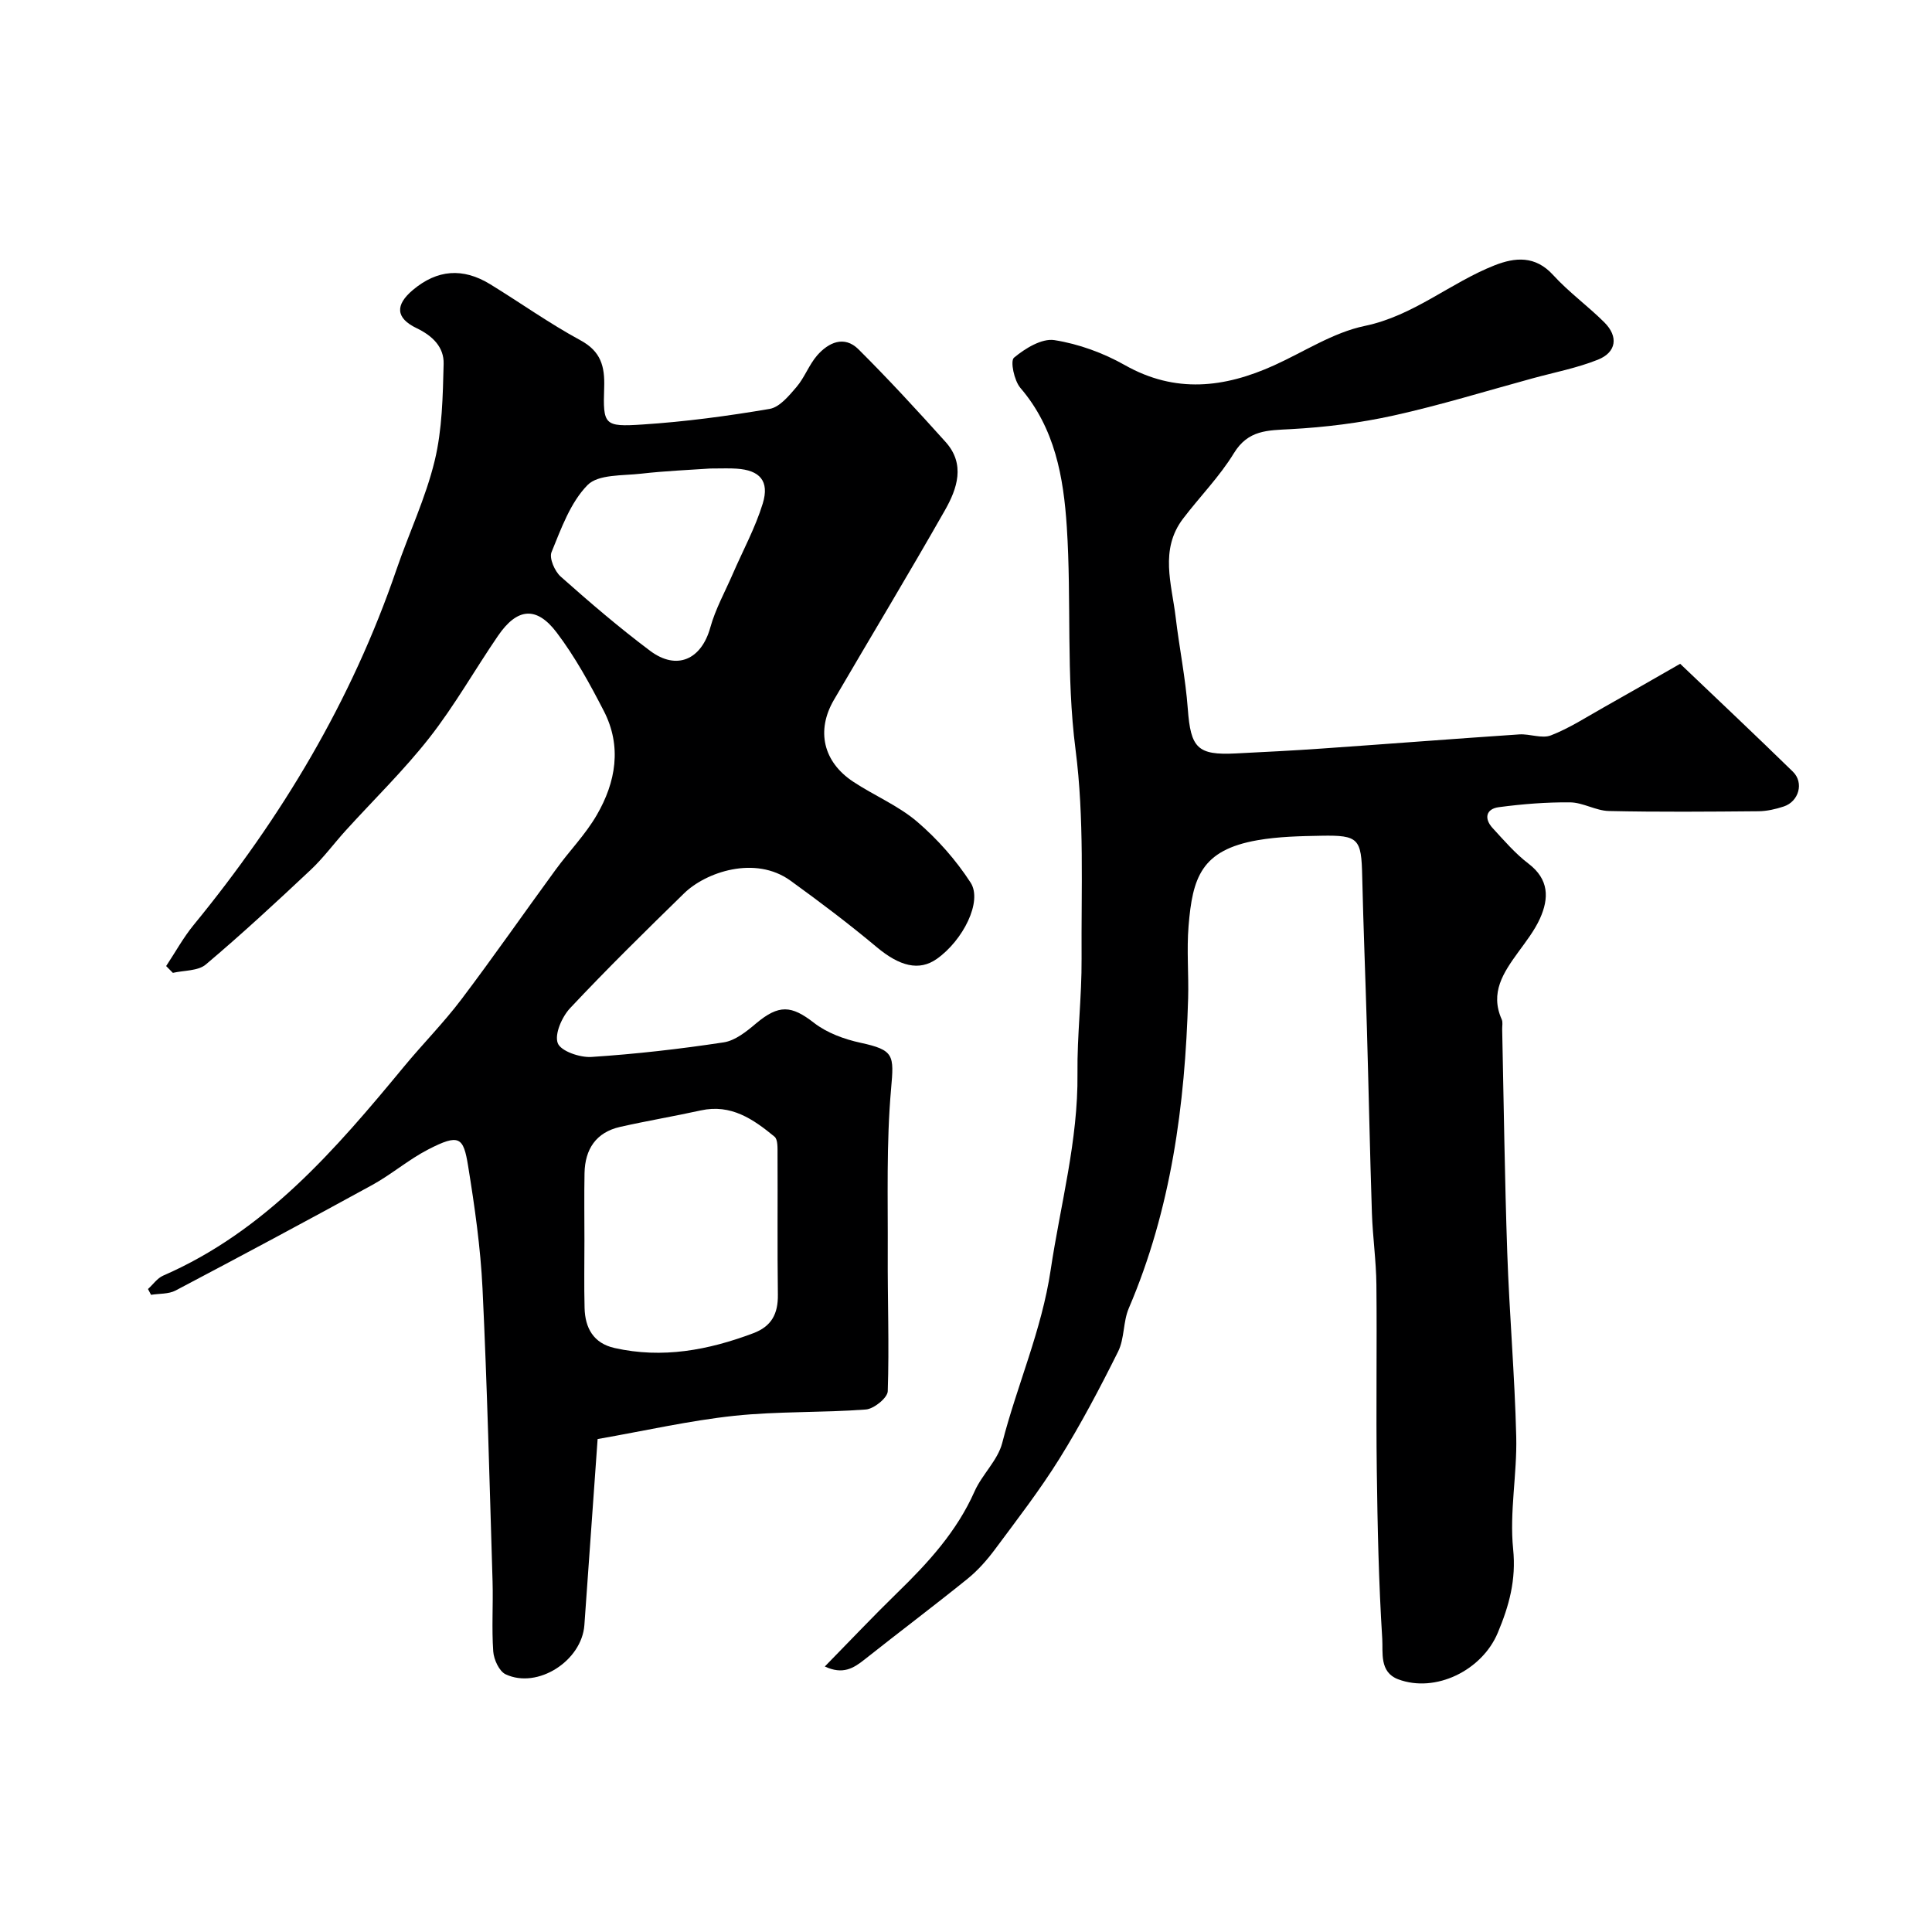
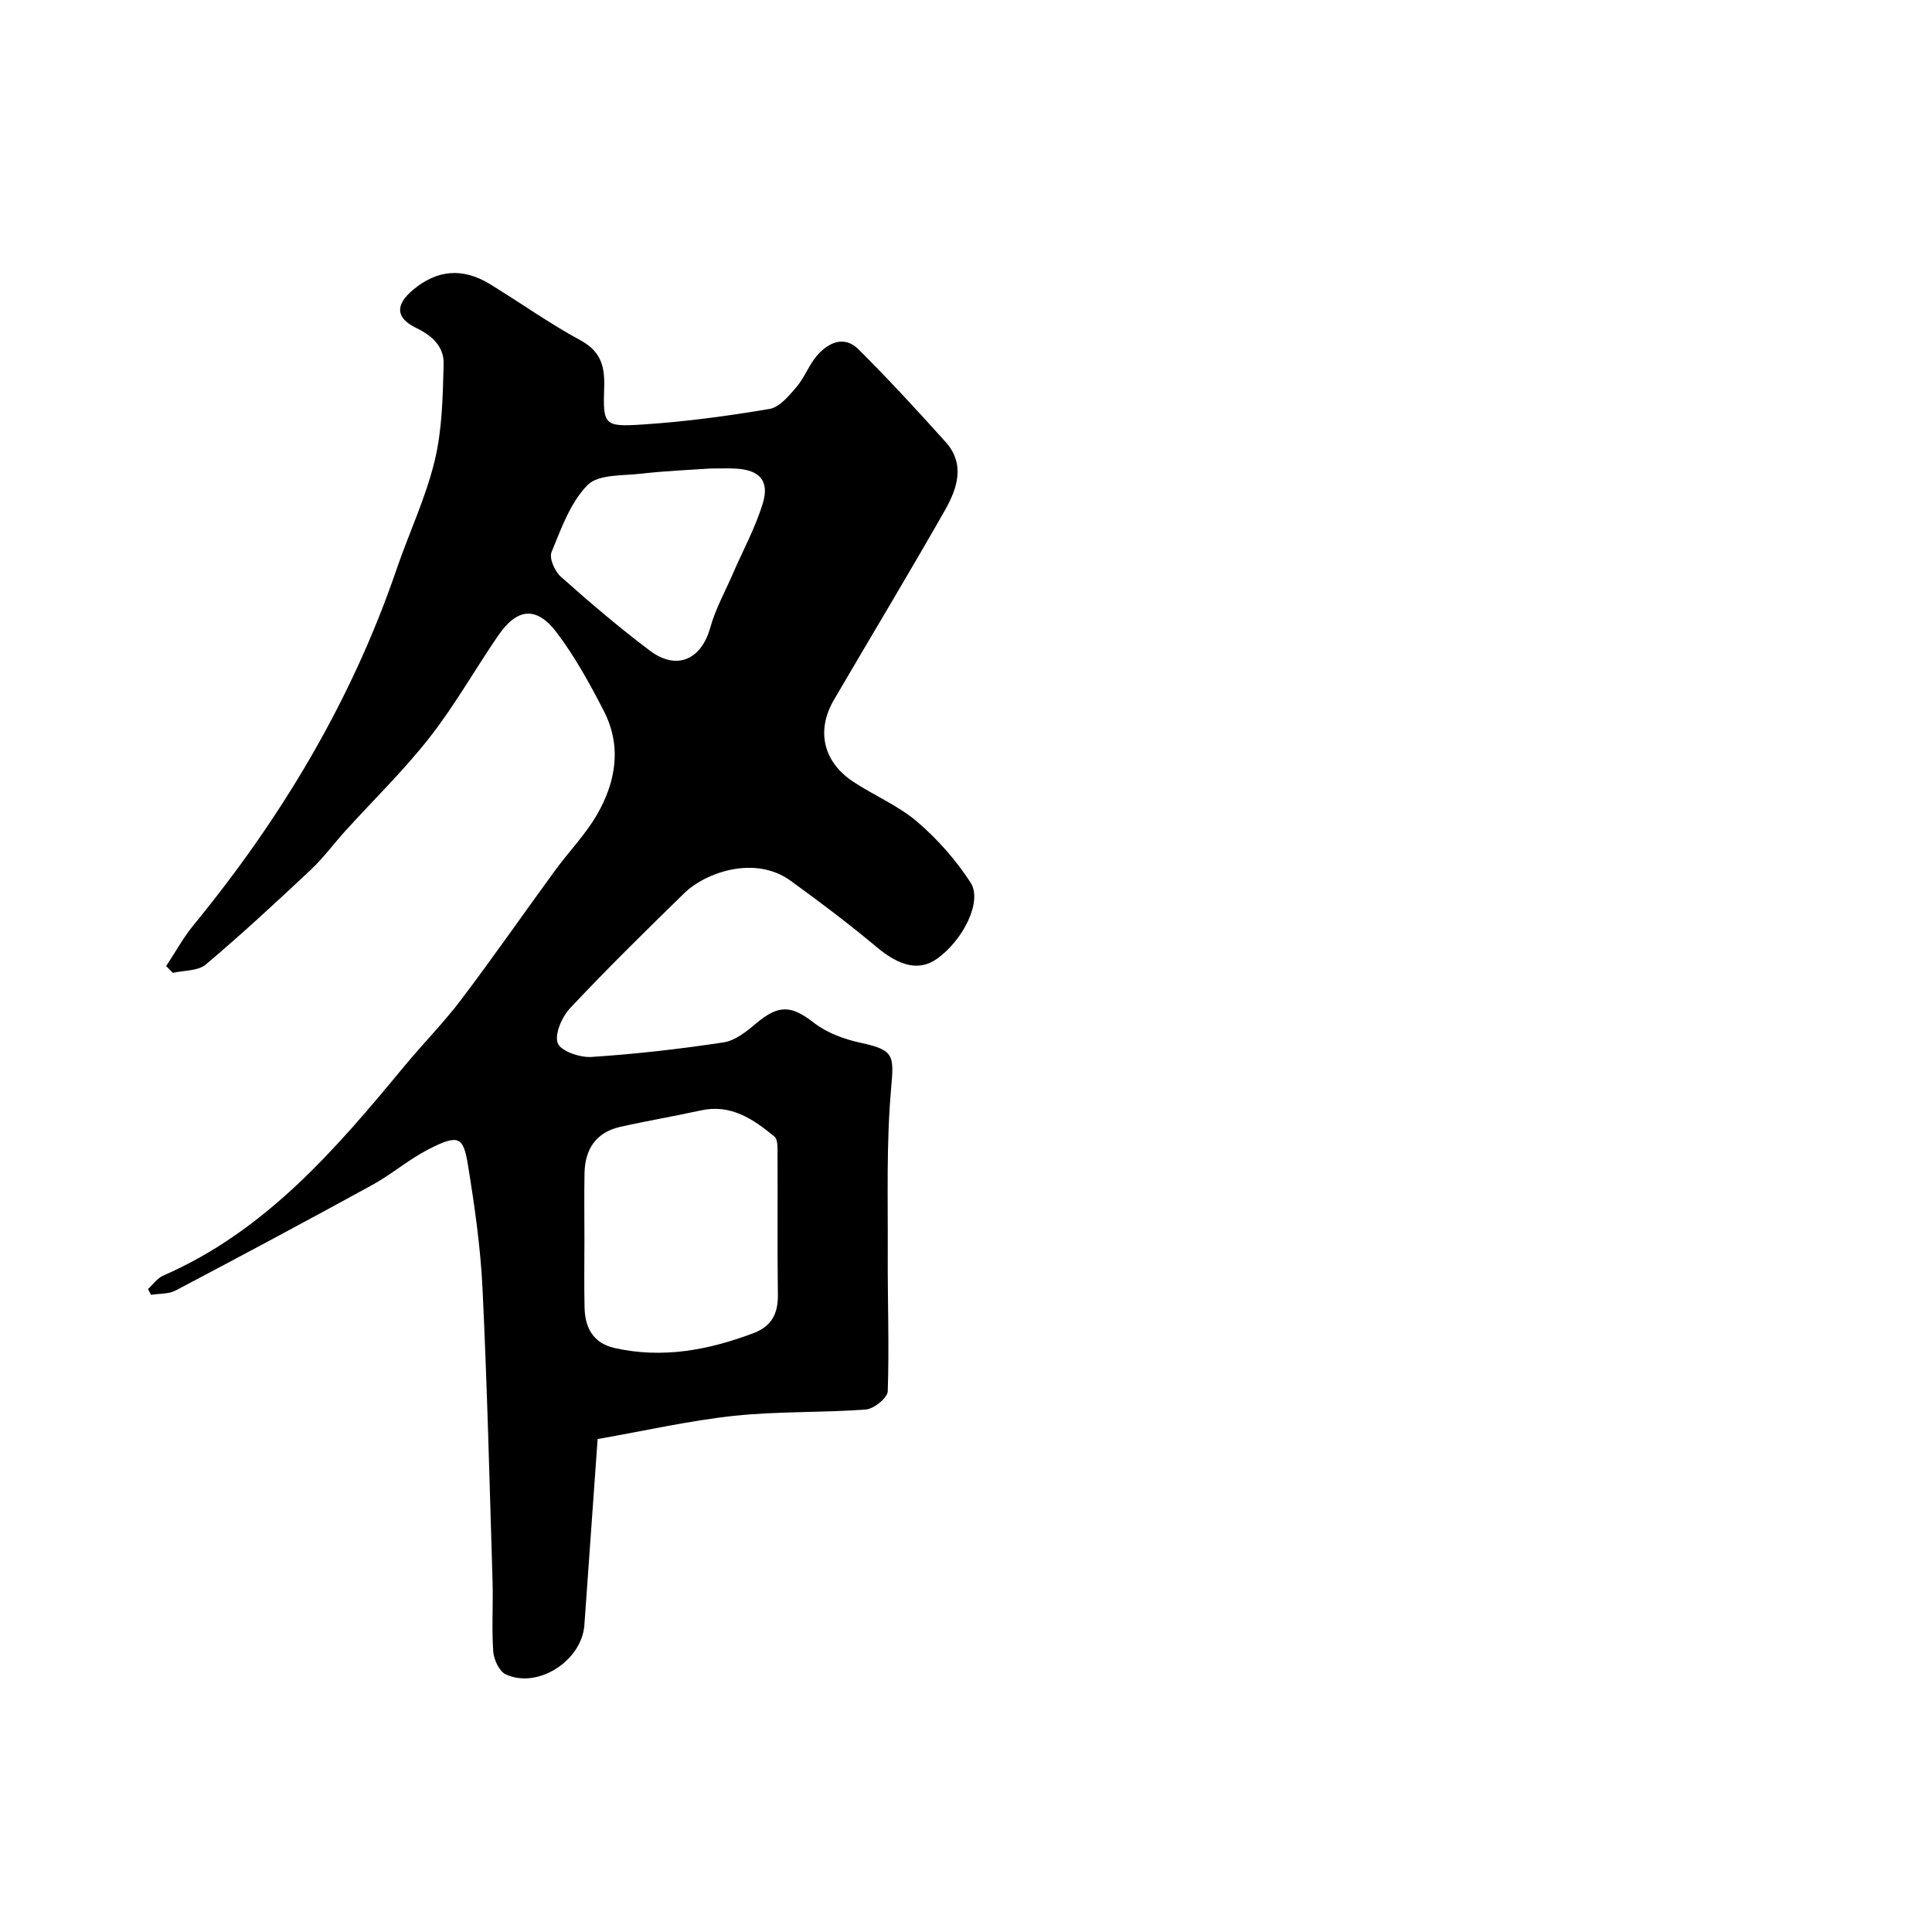
<svg xmlns="http://www.w3.org/2000/svg" enable-background="new 0 0 400 400" viewBox="0 0 400 400">
  <path d="m123.73 297.94c-.94 13.27-1.84 25.89-2.74 38.51-.53 7.4-9.67 13.3-16.3 10.2-1.34-.63-2.45-3.06-2.57-4.74-.34-4.81 0-9.66-.14-14.49-.62-20.22-1.11-40.45-2.08-60.65-.41-8.48-1.62-16.96-2.98-25.35-.97-6.02-1.83-6.75-8.26-3.44-4.04 2.08-7.57 5.14-11.56 7.34-13.52 7.41-27.11 14.68-40.75 21.87-1.45.76-3.38.61-5.08.89-.21-.4-.42-.8-.63-1.2 1.04-.94 1.92-2.24 3.13-2.77 21.17-9.22 35.66-26.08 49.88-43.29 3.87-4.69 8.19-9.04 11.85-13.88 6.67-8.82 12.98-17.91 19.51-26.84 2.79-3.82 6.18-7.28 8.54-11.35 3.96-6.81 5.24-14.23 1.46-21.56-2.89-5.61-5.97-11.24-9.77-16.25-4.19-5.52-8.19-5.06-12.12.68-4.79 6.99-8.98 14.44-14.19 21.09-5.32 6.8-11.58 12.87-17.39 19.28-2.43 2.68-4.6 5.65-7.23 8.12-7.1 6.67-14.26 13.3-21.7 19.58-1.61 1.36-4.52 1.2-6.82 1.73-.46-.47-.93-.94-1.39-1.41 1.9-2.86 3.56-5.91 5.73-8.55 18.15-22.15 32.66-46.35 41.96-73.55 2.58-7.54 6.05-14.83 7.91-22.53 1.56-6.46 1.68-13.34 1.85-20.05.09-3.44-2.25-5.78-5.58-7.38-4.39-2.1-4.48-4.82-.77-7.93 5.01-4.2 10.31-4.65 15.99-1.17 6.25 3.83 12.25 8.12 18.68 11.6 4.25 2.3 5.06 5.4 4.92 9.74-.26 7.8-.04 8.22 7.92 7.7 8.82-.57 17.62-1.75 26.33-3.23 2.07-.35 4.01-2.72 5.57-4.54 1.67-1.96 2.58-4.58 4.26-6.52 2.35-2.7 5.62-4.21 8.57-1.28 6.22 6.19 12.17 12.66 18.04 19.19 4.13 4.6 2.4 9.66-.14 14.13-7.5 13.19-15.34 26.17-22.99 39.27-3.71 6.36-2.22 12.82 3.99 16.93 4.35 2.88 9.33 4.94 13.24 8.28 4.22 3.61 8.05 7.95 11.07 12.61 2.52 3.89-1.57 11.98-7.01 15.81-3.66 2.57-7.69 1.5-12.39-2.42-5.77-4.83-11.79-9.38-17.89-13.79-7.32-5.29-17.54-1.76-22.02 2.62-7.99 7.8-15.96 15.63-23.6 23.77-1.69 1.8-3.27 5.39-2.56 7.26.63 1.65 4.59 3.01 6.98 2.85 9.15-.6 18.3-1.64 27.37-3.02 2.38-.36 4.72-2.24 6.68-3.9 4.75-3.99 7.34-3.78 12.02-.14 2.68 2.08 6.25 3.39 9.62 4.12 7 1.52 6.96 2.54 6.34 9.54-1 11.3-.64 22.72-.69 34.09-.05 9.51.32 19.02 0 28.52-.05 1.37-2.86 3.65-4.53 3.78-9.07.69-18.24.35-27.28 1.31-9.23.99-18.33 3.07-28.26 4.81zm-2.73-41.11c0 4.65-.09 9.31.03 13.96.1 4.16 1.84 7.32 6.2 8.3 9.91 2.23 19.4.45 28.73-3.06 3.8-1.43 5.14-4.04 5.09-7.96-.13-9.69-.02-19.38-.07-29.07-.01-1.25.1-3.07-.63-3.67-4.38-3.61-9-6.81-15.26-5.43-5.55 1.22-11.16 2.16-16.7 3.41-4.99 1.13-7.27 4.61-7.37 9.57-.09 4.64-.02 9.3-.02 13.95zm26.05-159.83c-4.14.29-9.24.49-14.31 1.07-3.83.44-8.89.1-11.1 2.36-3.55 3.62-5.45 9-7.45 13.88-.52 1.26.66 3.97 1.9 5.07 6 5.33 12.11 10.57 18.53 15.38 5.5 4.11 10.6 1.8 12.44-4.84 1.06-3.83 3.06-7.41 4.65-11.09 2.1-4.85 4.67-9.56 6.21-14.58 1.43-4.68-.62-6.91-5.42-7.22-1.5-.11-3-.03-5.45-.03z" fill="#000001" />
-   <path d="m170.77 345.03c5.33-5.44 10.06-10.45 14.99-15.25 6.39-6.21 12.33-12.69 16.01-21 1.56-3.51 4.81-6.44 5.73-10.03 3.08-12 8.16-23.28 10.03-35.82 2.02-13.54 5.7-26.79 5.55-40.67-.09-7.93.9-15.87.85-23.8-.09-14.43.59-29.02-1.25-43.26-1.99-15.42-.81-30.78-1.81-46.11-.67-10.26-2.44-20.43-9.61-28.78-1.29-1.5-2.13-5.58-1.33-6.25 2.3-1.92 5.76-4.05 8.38-3.64 5.03.79 10.14 2.66 14.59 5.18 10.45 5.9 20.58 4.7 30.87.05 6.24-2.82 12.24-6.81 18.79-8.17 10.14-2.11 17.68-8.92 26.86-12.54 4.27-1.68 8.44-2.06 12.14 2 3.23 3.55 7.2 6.41 10.61 9.81 2.94 2.93 2.51 6.18-1.34 7.72-4.33 1.73-8.99 2.62-13.52 3.86-9.57 2.61-19.07 5.55-28.74 7.69-6.99 1.55-14.2 2.44-21.36 2.83-4.74.26-8.78.13-11.74 4.97-2.96 4.85-7.06 9-10.53 13.56-4.89 6.43-2.35 13.53-1.53 20.42.75 6.33 2.04 12.6 2.51 18.95.6 8.1 1.97 9.65 9.95 9.24 5.93-.3 11.86-.59 17.78-1.01 13.63-.95 27.25-2.01 40.88-2.93 2.19-.15 4.7.93 6.57.2 3.82-1.48 7.33-3.77 10.94-5.8 4.94-2.77 9.85-5.61 15.82-9.02 7.66 7.31 15.57 14.75 23.34 22.34 2.33 2.27 1.24 6.16-1.88 7.2-1.68.56-3.49.97-5.24.99-10.33.09-20.67.18-30.99-.05-2.68-.06-5.34-1.76-8.01-1.79-4.93-.05-9.89.35-14.78 1-2.63.35-3.09 2.33-1.28 4.31 2.37 2.57 4.68 5.28 7.44 7.38 4.26 3.25 4.27 7.16 2.37 11.37-1.13 2.49-2.88 4.73-4.51 6.97-3.04 4.2-5.89 8.37-3.4 13.92.25.56.08 1.32.09 1.98.33 15.43.52 30.87 1.05 46.3.44 12.71 1.55 25.39 1.86 38.1.19 7.75-1.42 15.62-.64 23.27.65 6.39-.84 11.75-3.18 17.33-3.26 7.8-12.9 12.53-20.62 9.63-3.94-1.48-3.12-5.58-3.3-8.4-.73-11.57-.98-23.19-1.13-34.79-.17-12.83.05-25.66-.08-38.49-.05-4.94-.76-9.86-.93-14.8-.42-12.8-.67-25.6-1.04-38.39-.3-10.46-.73-20.91-.97-31.37-.17-7.8-.72-8.55-8.44-8.41-4.42.08-8.91.17-13.25.93-11.67 2.04-13.44 7.76-14.26 17.76-.41 4.97.05 10-.09 14.99-.63 22.04-3.51 43.65-12.29 64.16-1.19 2.79-.87 6.27-2.21 8.96-3.75 7.53-7.69 15.01-12.13 22.15-4.05 6.51-8.76 12.6-13.34 18.77-1.66 2.23-3.55 4.38-5.7 6.12-7.03 5.68-14.25 11.1-21.33 16.72-2.3 1.82-4.5 3.18-8.22 1.44z" fill="#000001" />
</svg>